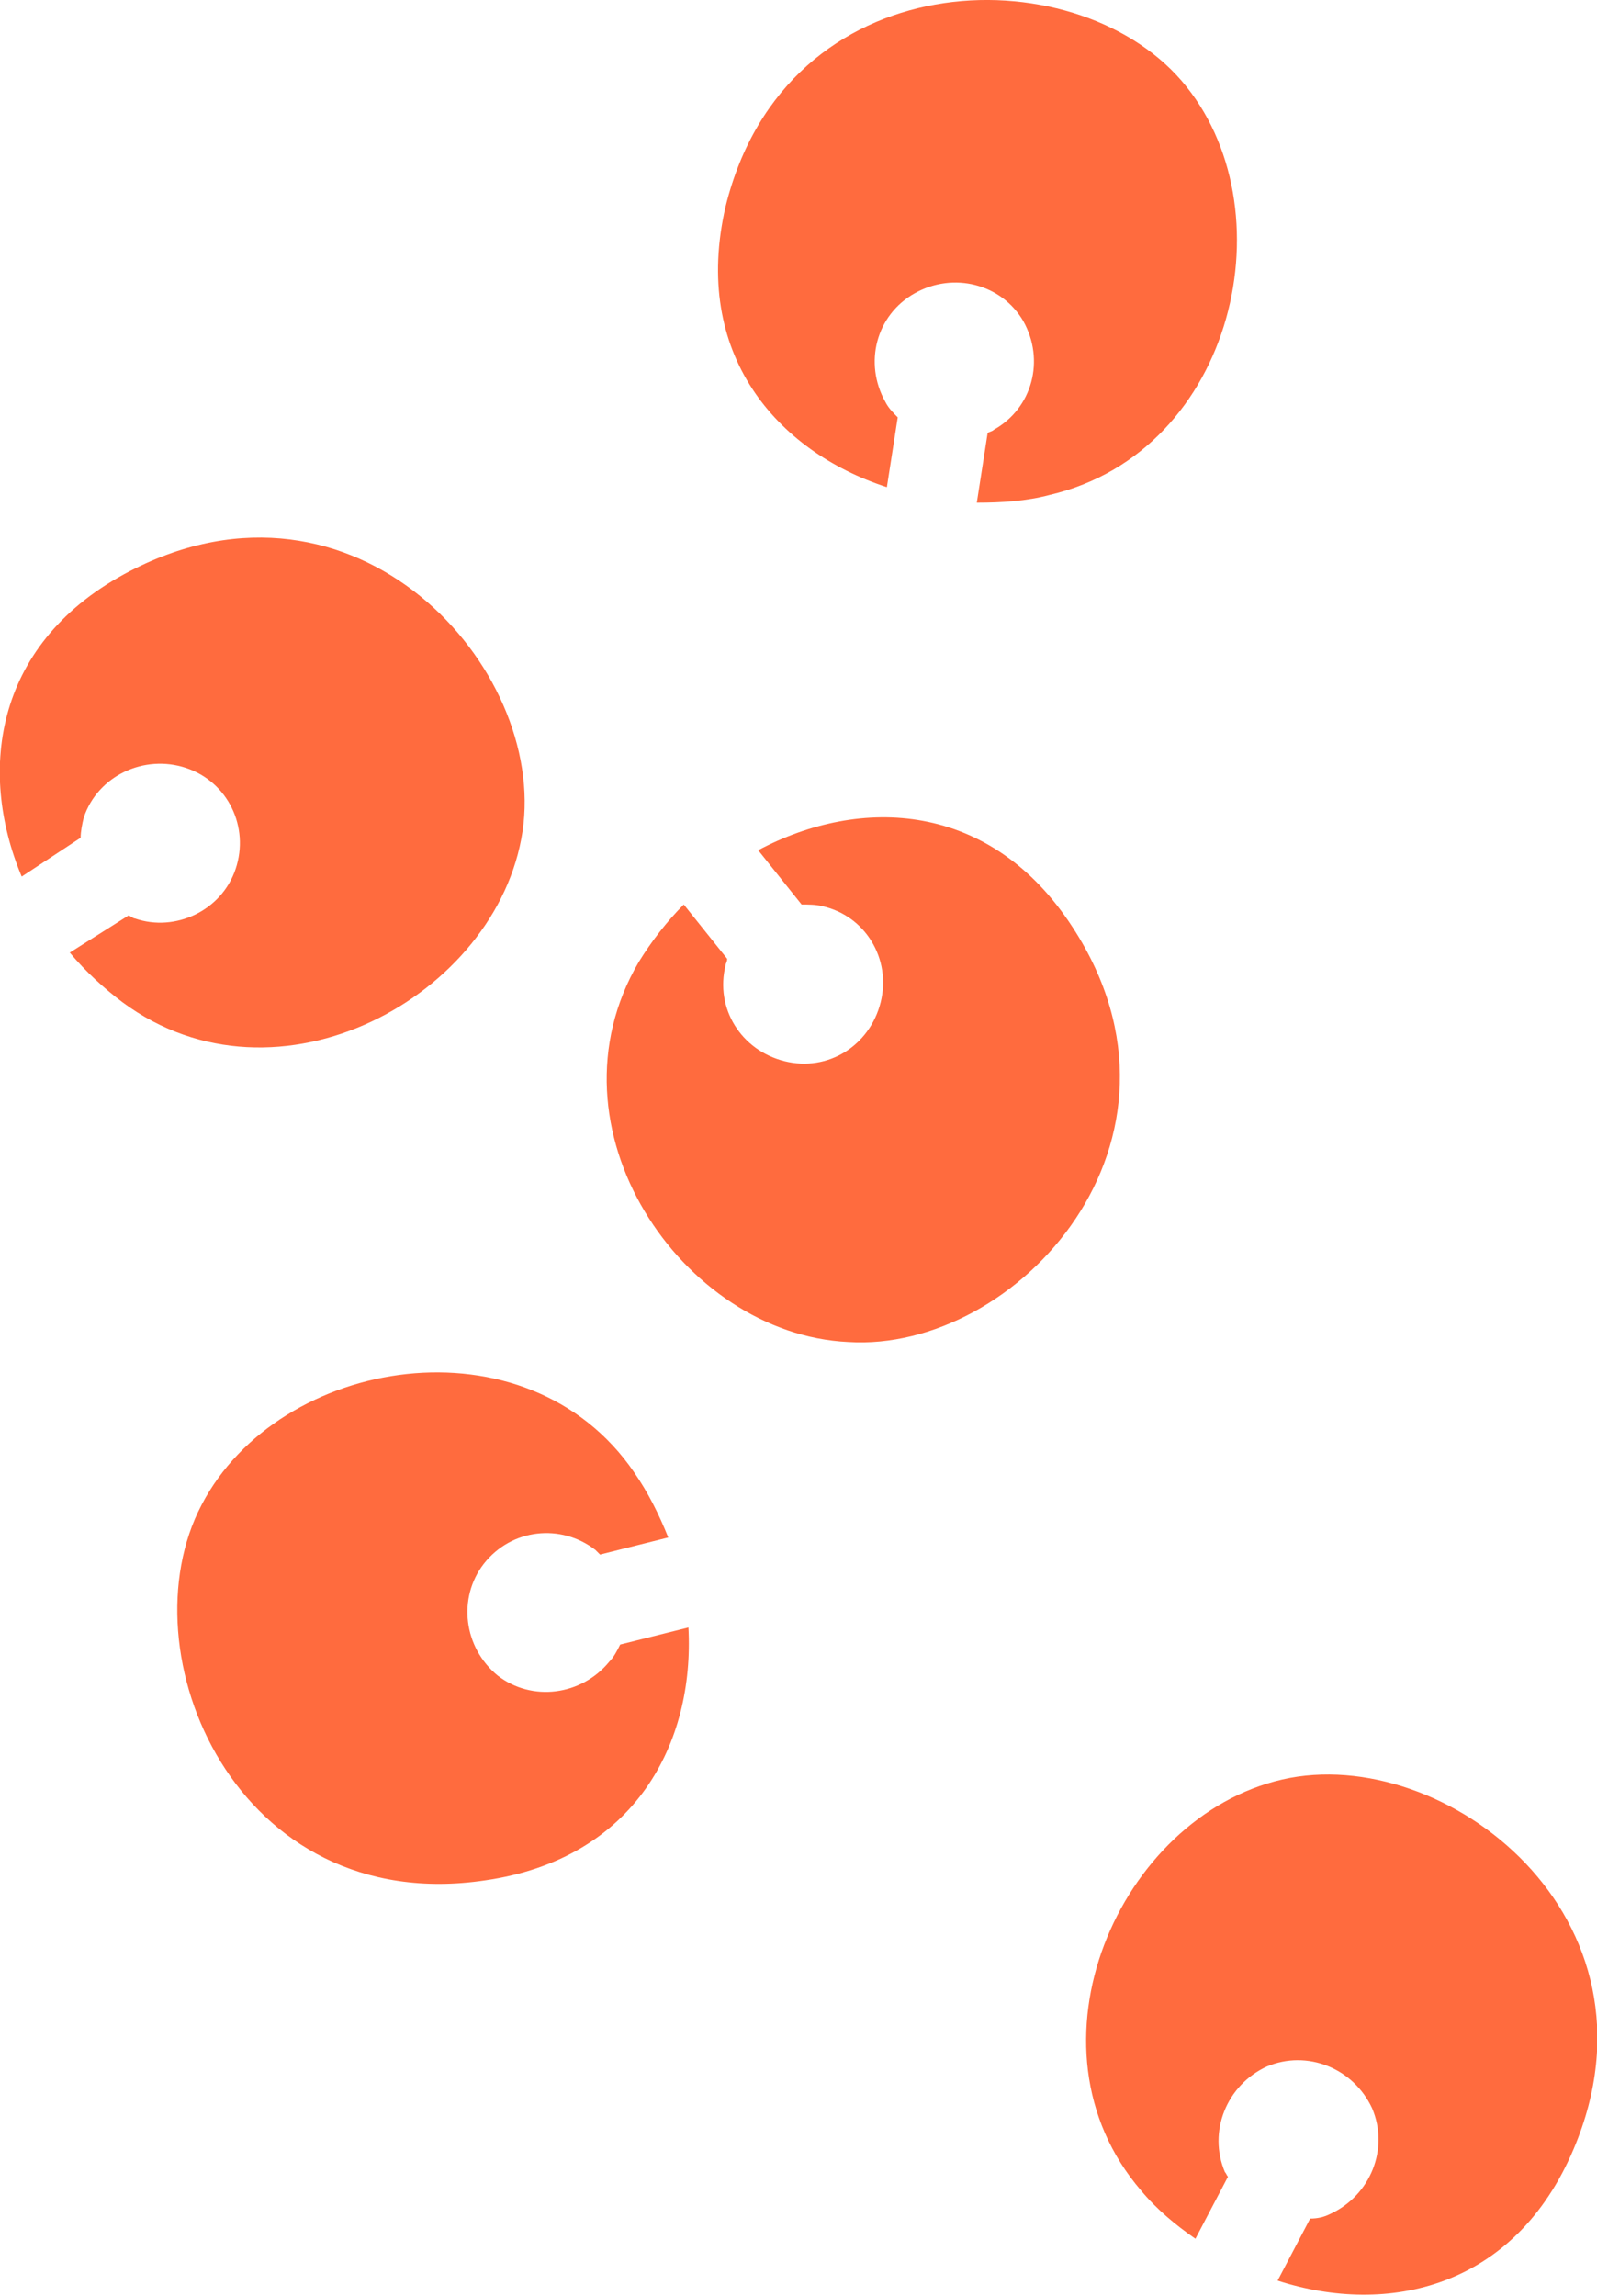
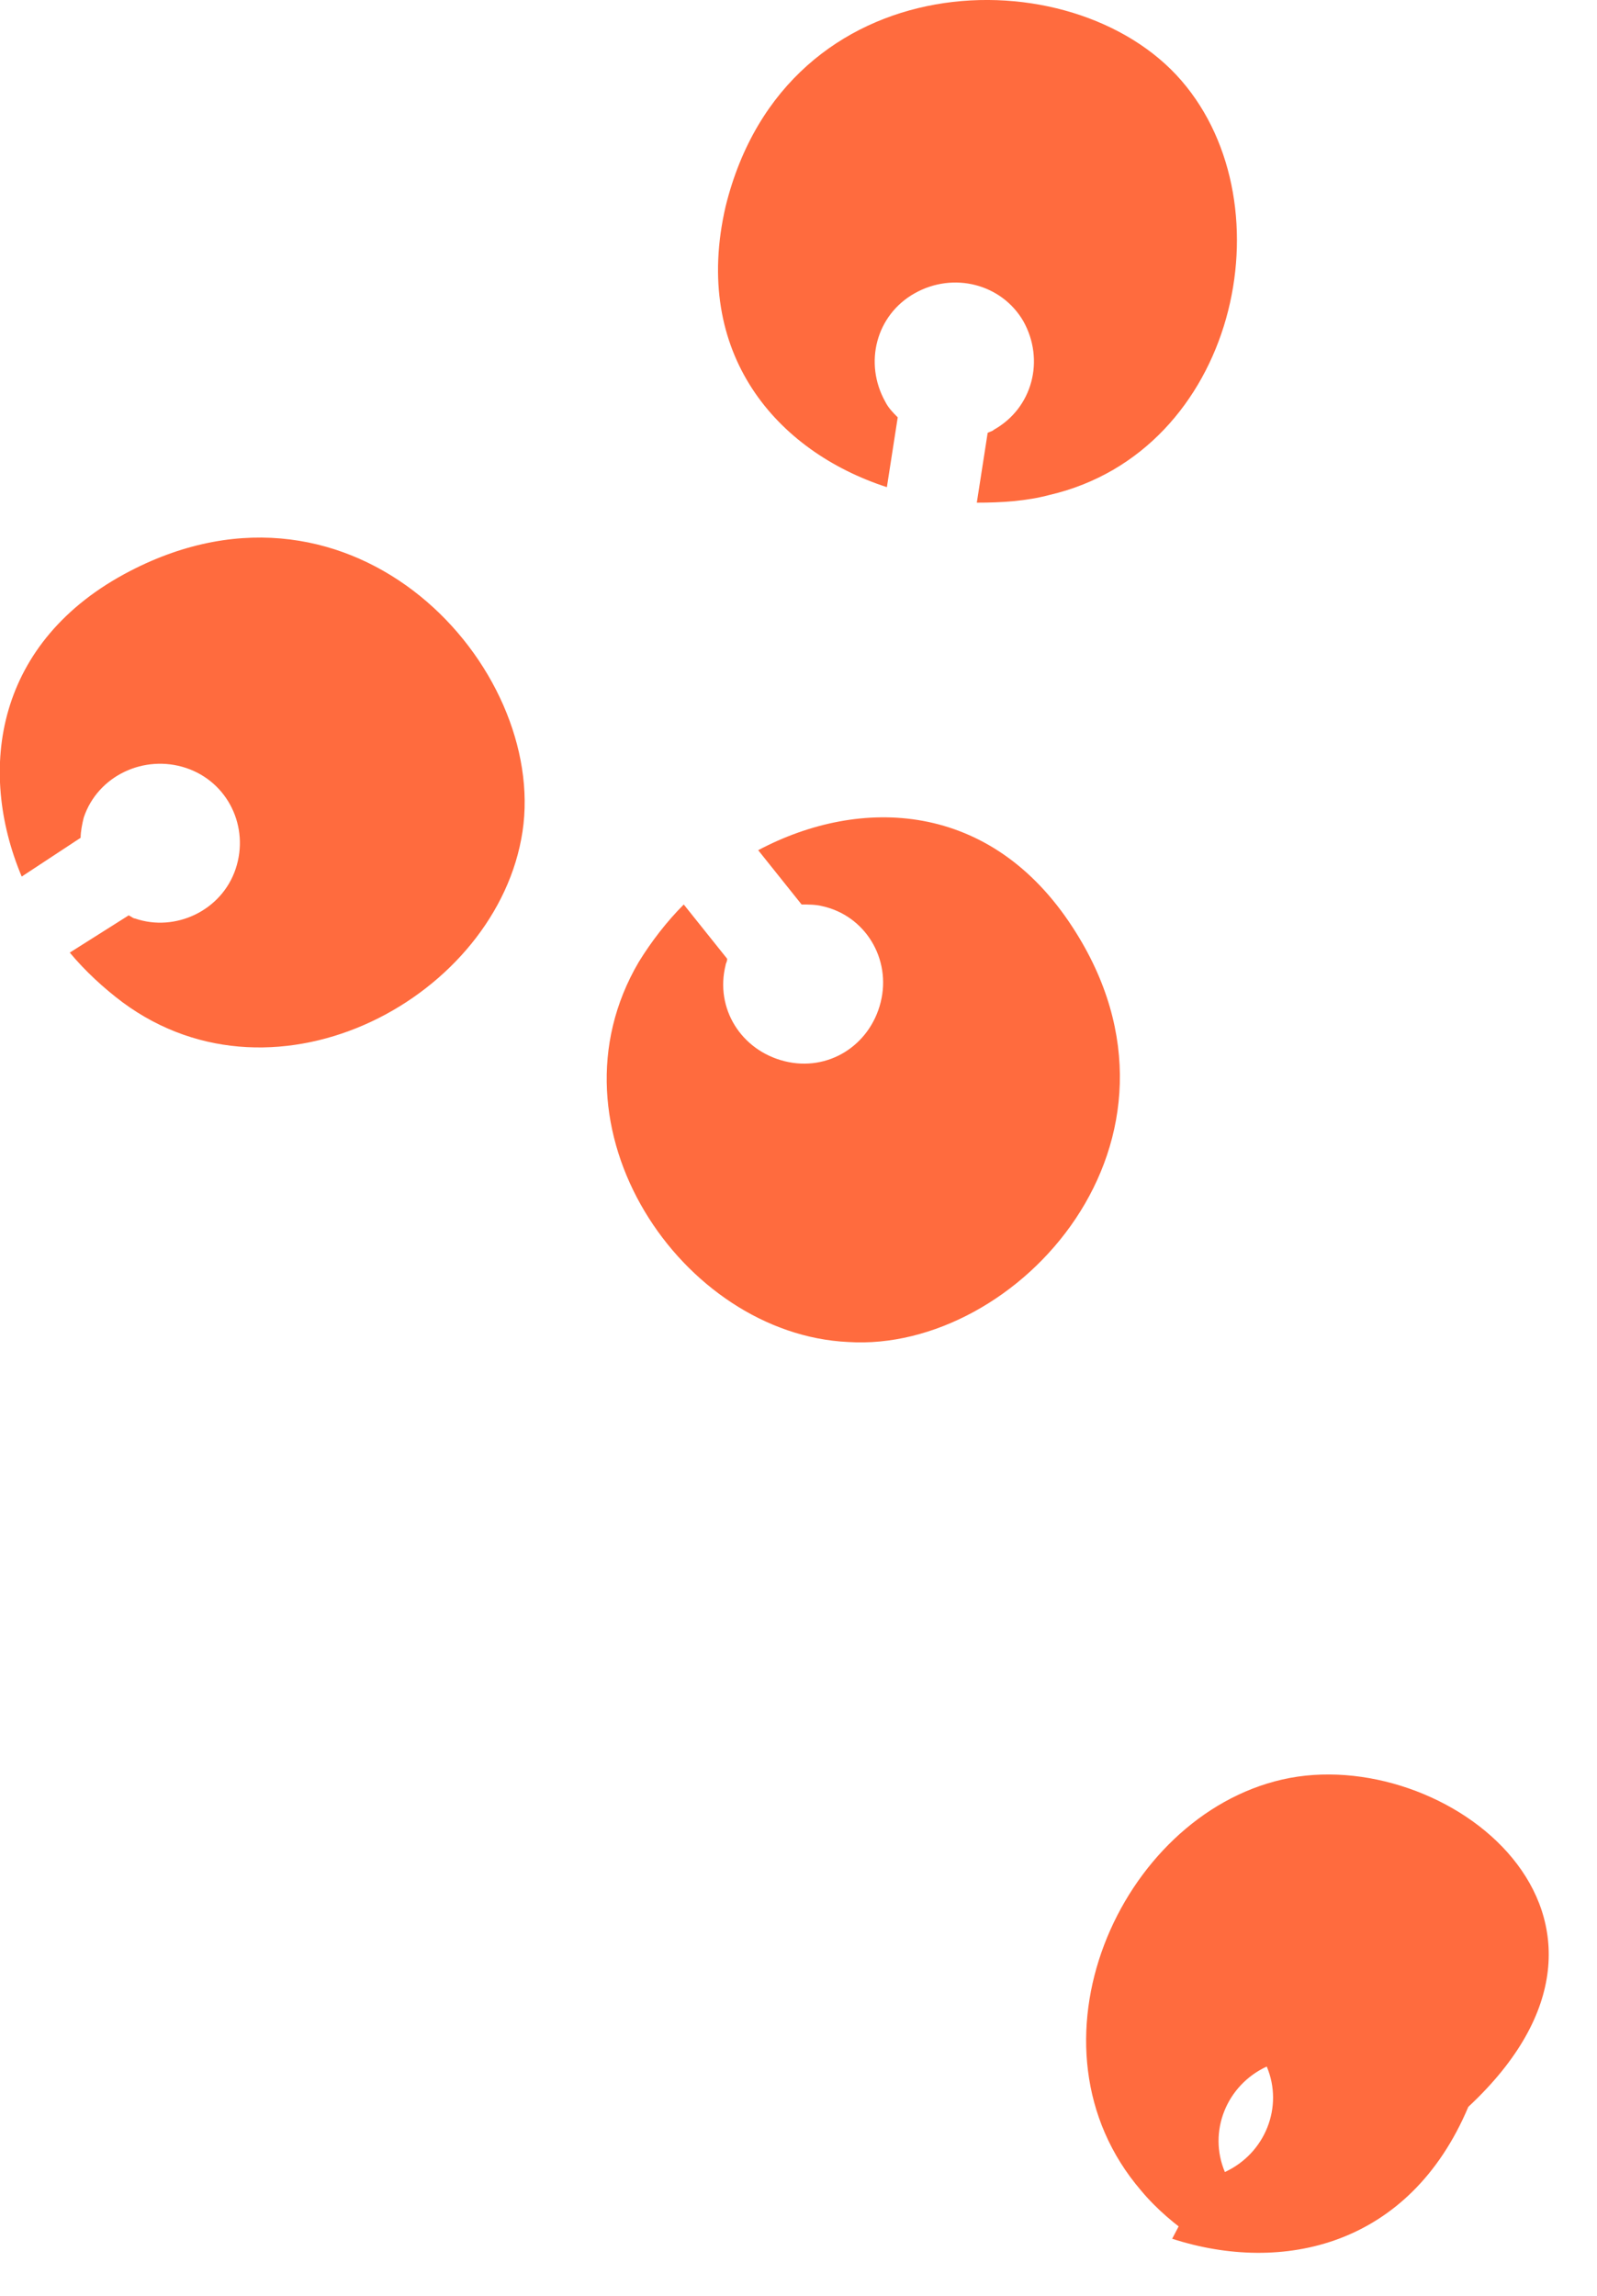
<svg xmlns="http://www.w3.org/2000/svg" version="1.1" id="レイヤー_1" x="0px" y="0px" viewBox="0 0 103 148" style="enable-background:new 0 0 103 148;" xml:space="preserve">
  <style type="text/css">
	.st0{fill:#FF6B3E;}
</style>
  <g>
    <path class="st0" d="M69.2,59.8c-5.3-8.2-13.7-8.5-20.3-5l2.8,3.5c0.4,0,0.9,0,1.3,0.1c2.8,0.6,4.5,3.4,3.8,6.2   c-0.7,2.8-3.4,4.5-6.2,3.8c-2.8-0.7-4.5-3.4-3.8-6.2c0-0.1,0.1-0.2,0.1-0.4l-2.8-3.5c-1.1,1.1-2.1,2.4-2.9,3.7   c-6.3,10.7,2.8,24,13.5,24.5C65.6,87.2,78.1,73.5,69.2,59.8z" />
    <path class="st0" d="M33.7,53.6C35.3,43,22.9,29.3,8.4,36.8c-8.7,4.5-9.9,12.8-7,19.7L5.2,54c0-0.4,0.1-0.9,0.2-1.3   c0.9-2.7,3.9-4.1,6.6-3.2c2.7,0.9,4.1,3.8,3.2,6.5c-0.9,2.7-3.9,4.1-6.5,3.2c-0.1,0-0.2-0.1-0.4-0.2l-3.8,2.4   c1,1.2,2.2,2.3,3.4,3.2C17.9,72,32.1,64.2,33.7,53.6z" />
-     <path class="st0" d="M40,106c-0.2,0.4-0.4,0.8-0.7,1.1c-1.8,2.2-5,2.6-7.2,0.9c-2.2-1.8-2.6-5-0.9-7.2c1.8-2.3,5-2.6,7.2-0.9   c0.1,0.1,0.2,0.2,0.3,0.3l4.4-1.1c-0.6-1.5-1.3-2.9-2.2-4.2C34,84.8,18,87.4,13,97c-5,9.5,2.2,26.6,18.3,24.2   c9.7-1.4,13.5-8.9,13.1-16.3L40,106z" />
-     <path class="st0" d="M82.7,114.7c-10.5,2.4-17.1,17.2-9.1,26.5c1,1.2,2.2,2.2,3.5,3.1l2.1-4c-0.1-0.1-0.1-0.2-0.2-0.3   c-1.1-2.6,0.1-5.6,2.7-6.8c2.6-1.1,5.6,0.1,6.8,2.7c1.1,2.6-0.1,5.6-2.7,6.8c-0.4,0.2-0.8,0.3-1.3,0.3l-2.1,4   c7.1,2.3,15.3,0.5,19.1-8.5C107.8,123.6,93.2,112.3,82.7,114.7z" />
+     <path class="st0" d="M82.7,114.7c-10.5,2.4-17.1,17.2-9.1,26.5c1,1.2,2.2,2.2,3.5,3.1l2.1-4c-0.1-0.1-0.1-0.2-0.2-0.3   c-1.1-2.6,0.1-5.6,2.7-6.8c1.1,2.6-0.1,5.6-2.7,6.8c-0.4,0.2-0.8,0.3-1.3,0.3l-2.1,4   c7.1,2.3,15.3,0.5,19.1-8.5C107.8,123.6,93.2,112.3,82.7,114.7z" />
    <path class="st0" d="M57.2,31.4l0.7-4.5c-0.3-0.3-0.6-0.6-0.8-1c-1.4-2.5-0.6-5.6,1.9-7c2.5-1.4,5.6-0.6,7,1.8   c1.4,2.5,0.6,5.6-1.9,7c-0.1,0.1-0.2,0.1-0.4,0.2L63,32.4c1.6,0,3.2-0.1,4.7-0.5c12-2.8,15.5-18.6,8.5-26.7   c-7-8.1-25.5-7.7-29.4,8.1C44.6,22.8,50.1,29.1,57.2,31.4z" />
  </g>
</svg>